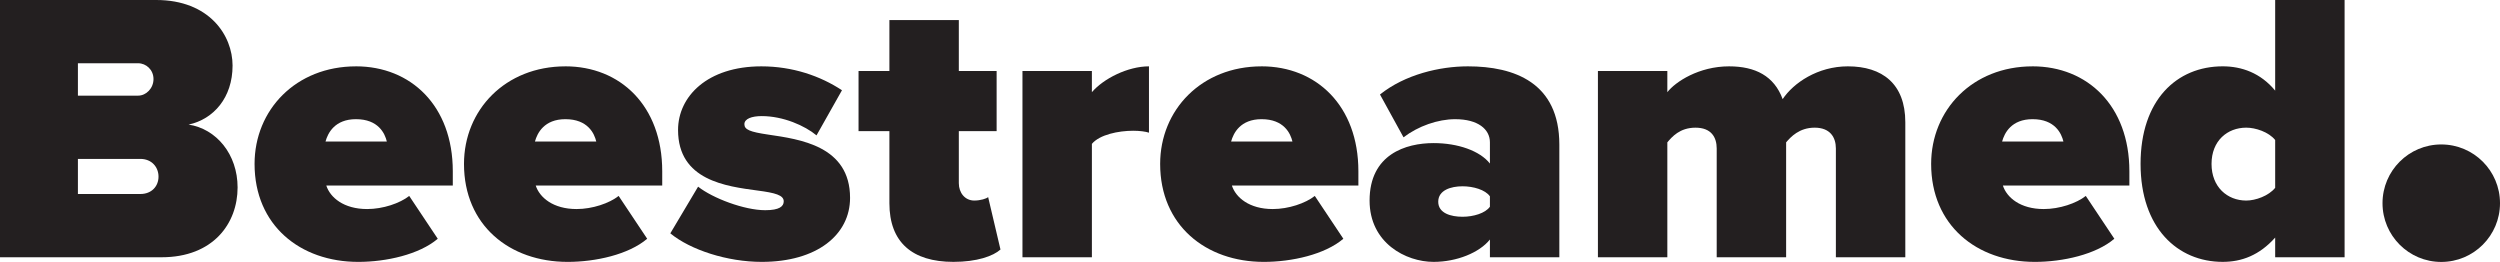
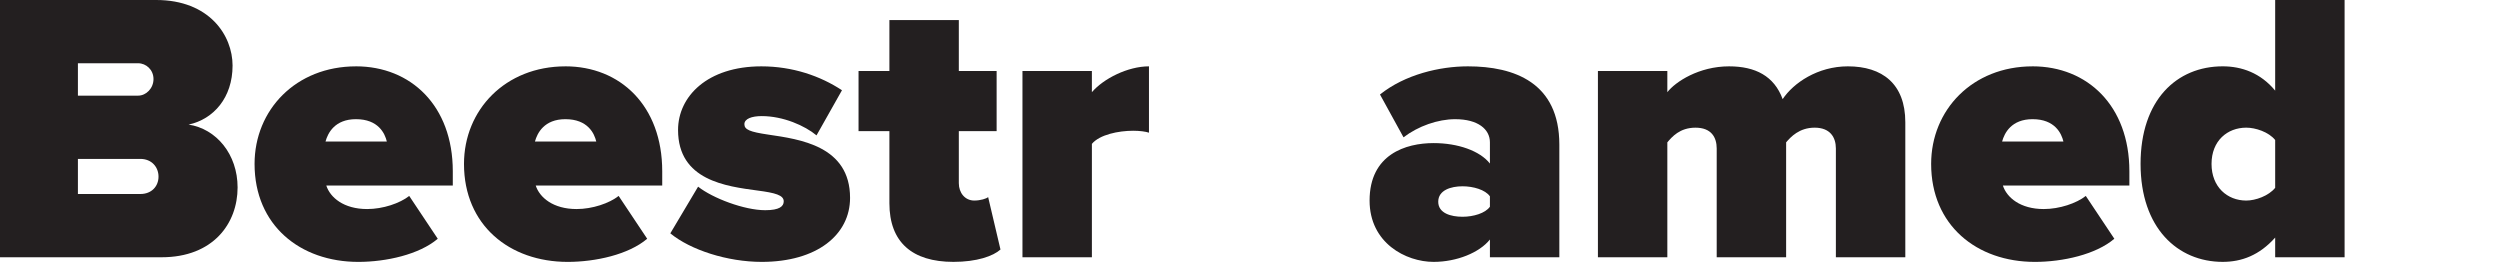
<svg xmlns="http://www.w3.org/2000/svg" id="Layer_1" data-name="Layer 1" width="2308.77" height="241.9" viewBox="0 0 2308.77 241.9">
  <defs>
    <style>
      .cls-1 {
        fill: #231f20;
        stroke-width: 0px;
      }
    </style>
  </defs>
  <g>
    <path class="cls-1" d="M0,237.57V0h144.26c49.15,0,70.52,32.77,70.52,60.55,0,29.56-17.45,49.51-40.6,54.5,25.65,3.92,45.24,27.43,45.24,58.06,0,33.12-22.44,64.47-70.17,64.47H0ZM71.95,88.33h55.56c7.48,0,14.25-6.77,14.25-15.32s-6.77-14.6-14.25-14.6h-55.56v29.92h0ZM71.95,179.16h57.7c10.33,0,16.74-7.12,16.74-16.03s-6.41-16.38-16.74-16.38h-57.7s0,32.41,0,32.41Z" />
    <path class="cls-1" d="M328.76,61.26c50.58,0,89.4,36.33,89.4,96.88v13.18h-116.83c3.56,11.04,16.03,21.73,37.76,21.73,14.6,0,30.28-5.34,38.82-12.11l26.36,39.54c-17.1,14.6-47.73,21.37-73.37,21.37-53.78,0-95.81-33.84-95.81-90.47,0-49.87,38.11-90.11,93.68-90.11h-.01ZM300.62,130.72h56.63c-1.78-7.48-7.84-20.66-28.5-20.66-19.59,0-26,12.82-28.14,20.66h0Z" />
    <path class="cls-1" d="M522.17,61.26c50.58,0,89.4,36.33,89.4,96.88v13.18h-116.83c3.56,11.04,16.03,21.73,37.76,21.73,14.6,0,30.28-5.34,38.82-12.11l26.36,39.54c-17.1,14.6-47.73,21.37-73.37,21.37-53.78,0-95.81-33.84-95.81-90.47,0-49.87,38.11-90.11,93.68-90.11h-.01ZM494.03,130.72h56.63c-1.78-7.48-7.84-20.66-28.5-20.66-19.59,0-26,12.82-28.14,20.66h.01Z" />
    <path class="cls-1" d="M644.7,172.39c13.54,10.69,42.74,21.73,61.98,21.73,13.18,0,17.1-3.56,17.1-8.19,0-5.7-7.84-7.84-24.22-9.97-28.85-3.92-73.37-9.26-73.37-55.92,0-30.99,27.07-58.77,76.94-58.77,28.85,0,54.5,8.9,74.44,22.08l-23.51,41.67c-10.69-8.9-30.63-17.81-50.58-17.81-9.26,0-16.03,2.49-16.03,7.48s4.99,7.12,22.08,9.62c28.85,4.27,75.51,10.33,75.51,58.41,0,34.19-30.63,59.13-81.57,59.13-31.7,0-65.89-11.04-84.42-26.36l25.65-43.1h0Z" />
    <path class="cls-1" d="M821.37,187.71v-66.61h-28.5v-55.56h28.5V18.52h64.11v47.02h34.91v55.56h-34.91v48.08c0,8.9,5.7,16.03,14.25,16.03,5.7,0,11.4-1.78,12.82-3.21l11.4,48.44c-6.77,6.06-21.73,11.4-43.45,11.4-38.11,0-59.13-18.17-59.13-54.14h0Z" />
    <path class="cls-1" d="M944.25,237.57V65.54h64.11v19.59c10.69-12.47,33.12-23.86,52.72-23.86v61.26c-3.21-1.07-8.55-1.78-14.6-1.78-13.54,0-30.99,3.56-38.11,12.11v104.72h-64.12Z" />
-     <path class="cls-1" d="M1165.08,61.26c50.58,0,89.4,36.33,89.4,96.88v13.18h-116.83c3.56,11.04,16.03,21.73,37.76,21.73,14.6,0,30.28-5.34,38.82-12.11l26.36,39.54c-17.1,14.6-47.73,21.37-73.37,21.37-53.78,0-95.81-33.84-95.81-90.47,0-49.87,38.11-90.11,93.68-90.11h-.01ZM1136.95,130.72h56.63c-1.78-7.48-7.84-20.66-28.5-20.66-19.59,0-26,12.82-28.14,20.66h.01Z" />
    <path class="cls-1" d="M1375.95,237.57v-16.38c-9.62,12.11-30.63,20.66-52,20.66-25.65,0-59.13-17.45-59.13-56.63,0-42.74,33.48-53.07,59.13-53.07,22.44,0,42.74,7.12,52,18.88v-19.59c0-12.11-11.04-21.37-32.06-21.37-16.03,0-34.19,6.41-47.73,16.74l-21.73-39.54c23.15-18.52,55.21-26,81.21-26,42.74,0,84.42,14.96,84.42,72.31v104.01h-64.11v-.02ZM1375.95,181.3c-4.27-6.06-15.32-9.26-25.29-9.26-10.69,0-22.44,3.56-22.44,14.25s11.75,13.89,22.44,13.89c9.97,0,21.01-3.21,25.29-9.26v-9.62h0Z" />
    <path class="cls-1" d="M1695.45,237.57v-100.44c0-10.33-5.34-19.23-19.59-19.23s-22.08,8.55-26.36,13.54v106.14h-64.11v-100.44c0-10.33-4.99-19.23-19.59-19.23s-21.73,8.55-26,13.54v106.14h-64.11V65.54h64.11v19.59c7.48-9.62,29.21-23.86,56.99-23.86,24.22,0,41.67,8.9,49.51,30.28,9.97-14.96,32.41-30.28,60.2-30.28,31.7,0,53.07,16.03,53.07,51.65v124.67h-64.11v-.02Z" />
    <path class="cls-1" d="M1877.1,61.26c50.58,0,89.4,36.33,89.4,96.88v13.18h-116.83c3.56,11.04,16.03,21.73,37.76,21.73,14.6,0,30.28-5.34,38.82-12.11l26.36,39.54c-17.1,14.6-47.73,21.37-73.37,21.37-53.78,0-95.81-33.84-95.81-90.47,0-49.87,38.11-90.11,93.68-90.11h-.01ZM1848.96,130.72h56.63c-1.78-7.48-7.84-20.66-28.49-20.66-19.59,0-26,12.82-28.14,20.66Z" />
    <path class="cls-1" d="M2101.14,237.57v-18.17c-14.6,16.38-30.99,22.44-48.44,22.44-41.67,0-75.87-31.34-75.87-90.47s33.48-90.11,75.87-90.11c17.45,0,34.91,6.06,48.44,22.44V0h64.11v237.58h-64.11ZM2101.14,129.29c-6.06-7.48-18.17-11.4-26.71-11.4-17.45,0-32.06,12.11-32.06,33.48s14.6,33.84,32.06,33.84c8.55,0,20.66-4.27,26.71-11.75v-44.17Z" />
  </g>
-   <circle class="cls-1" cx="2254.52" cy="187.65" r="54.25" />
</svg>